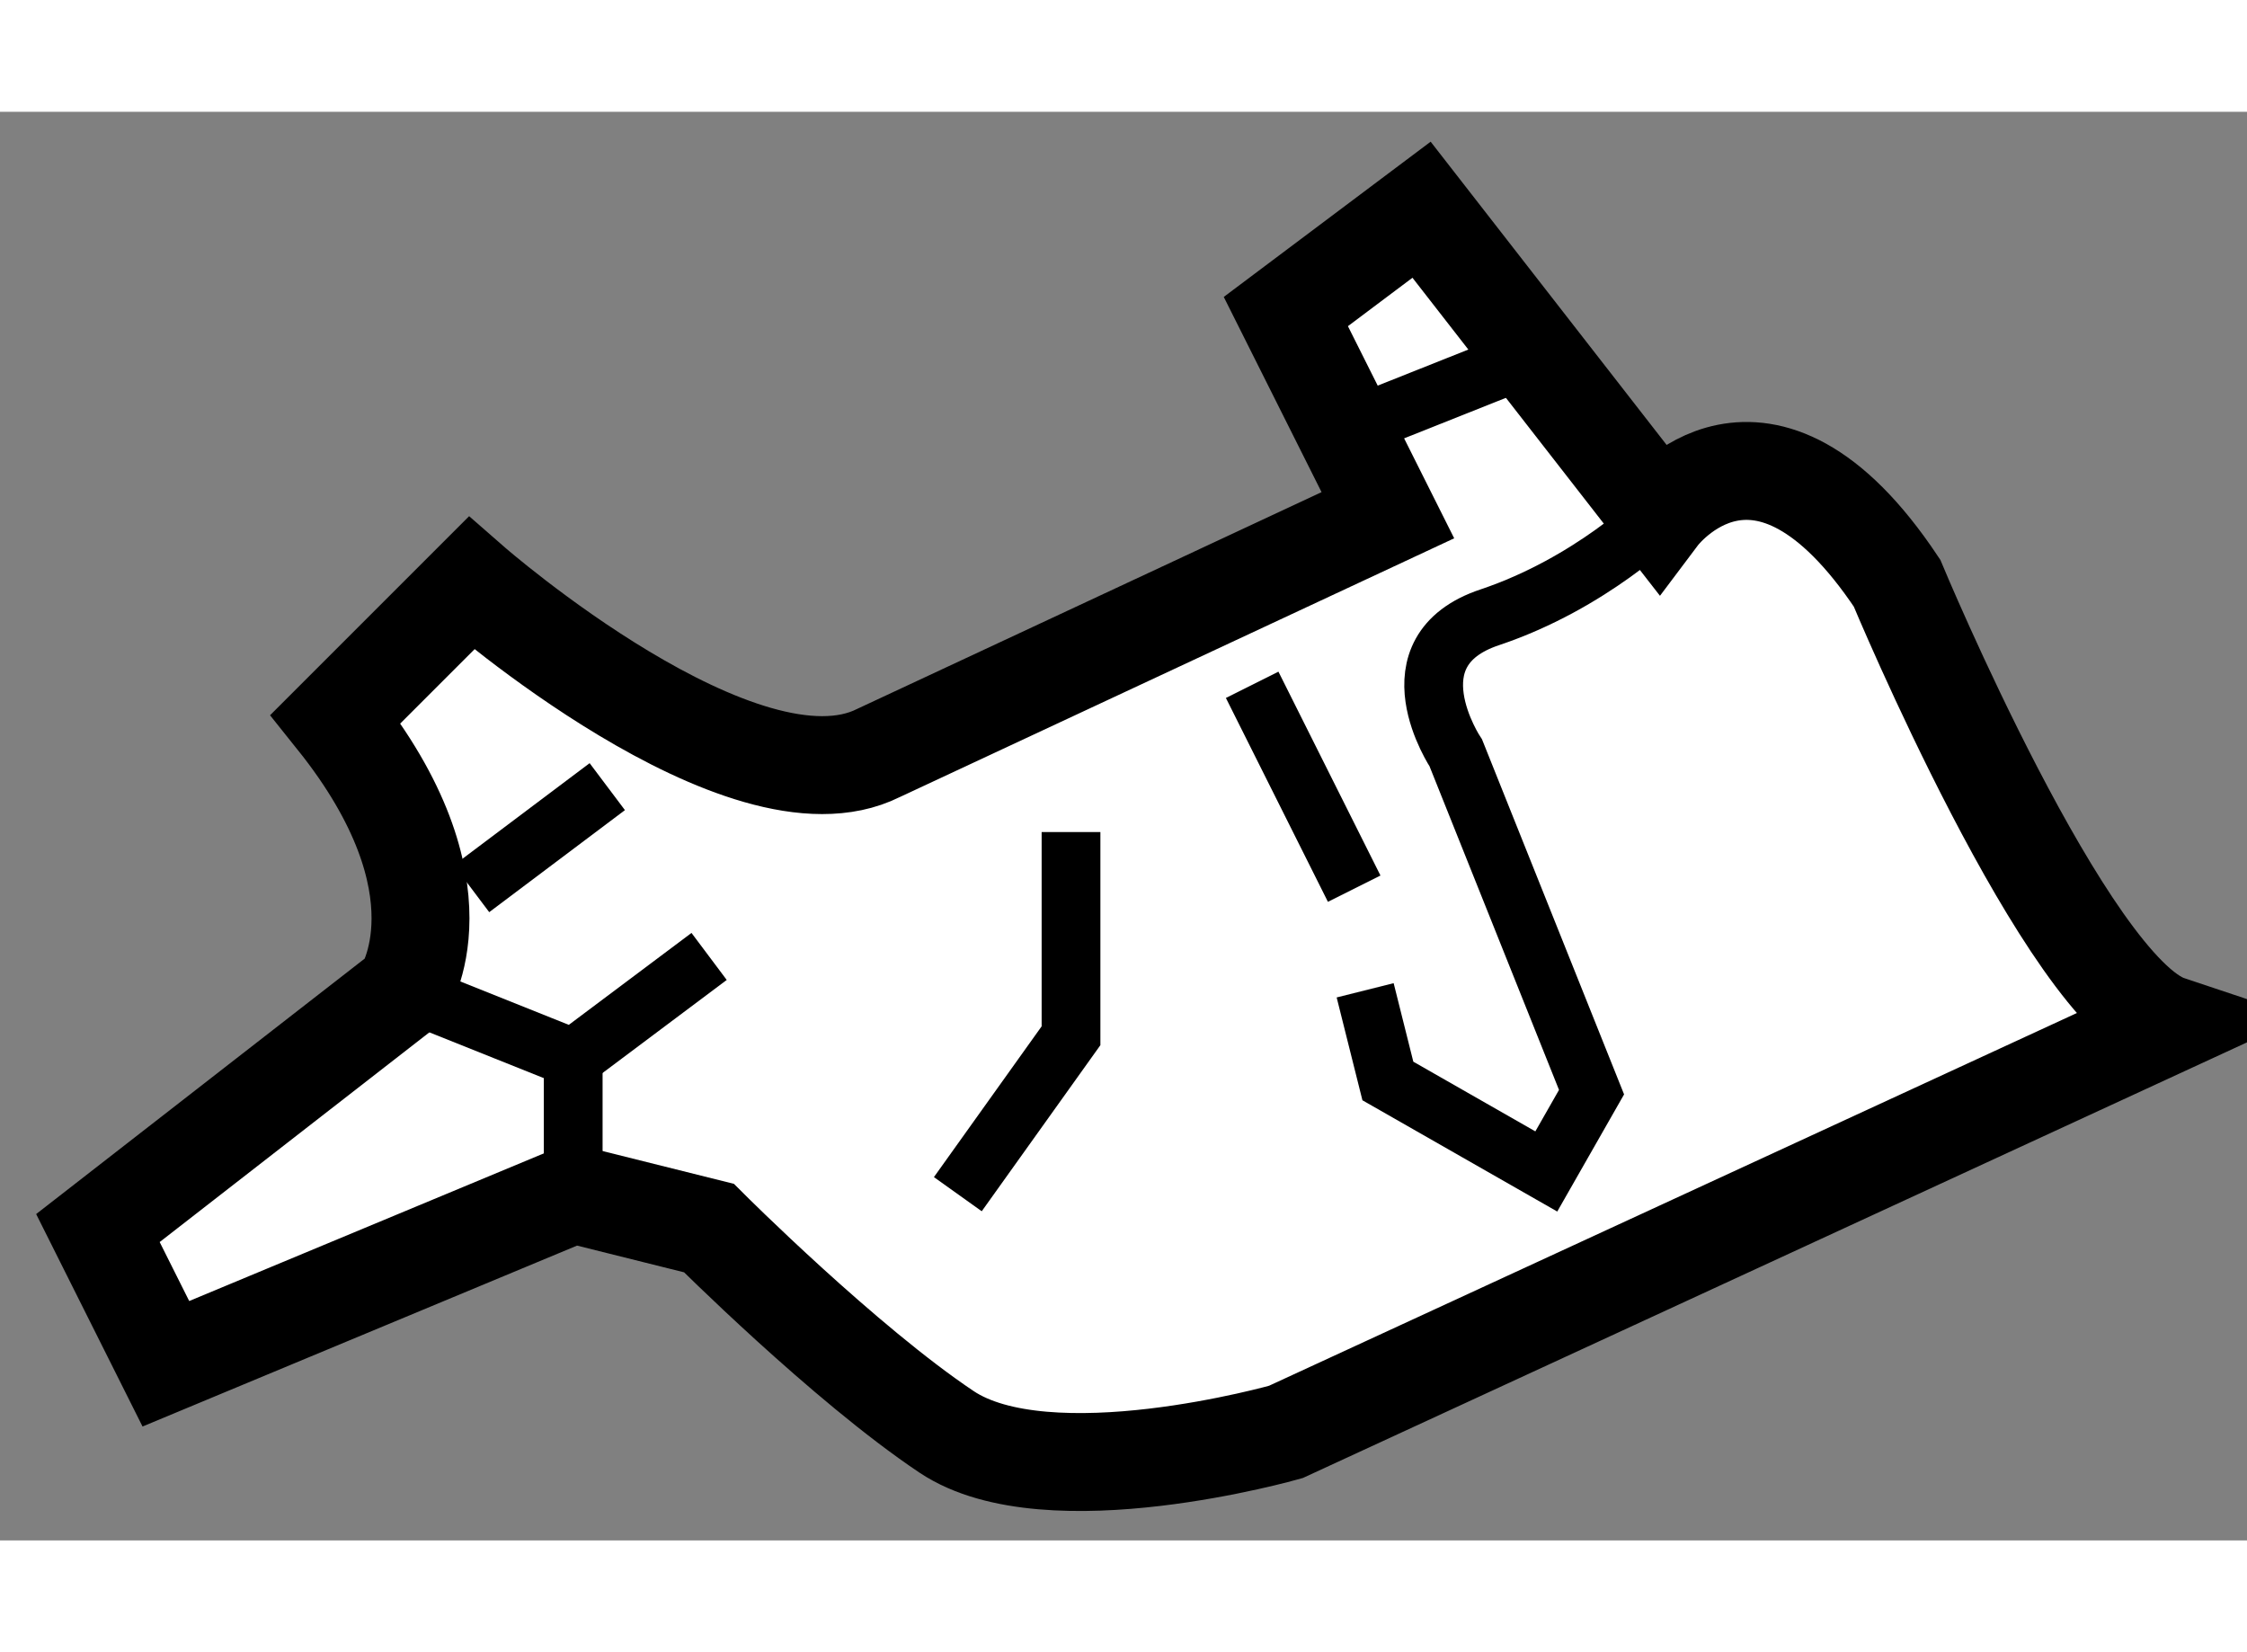
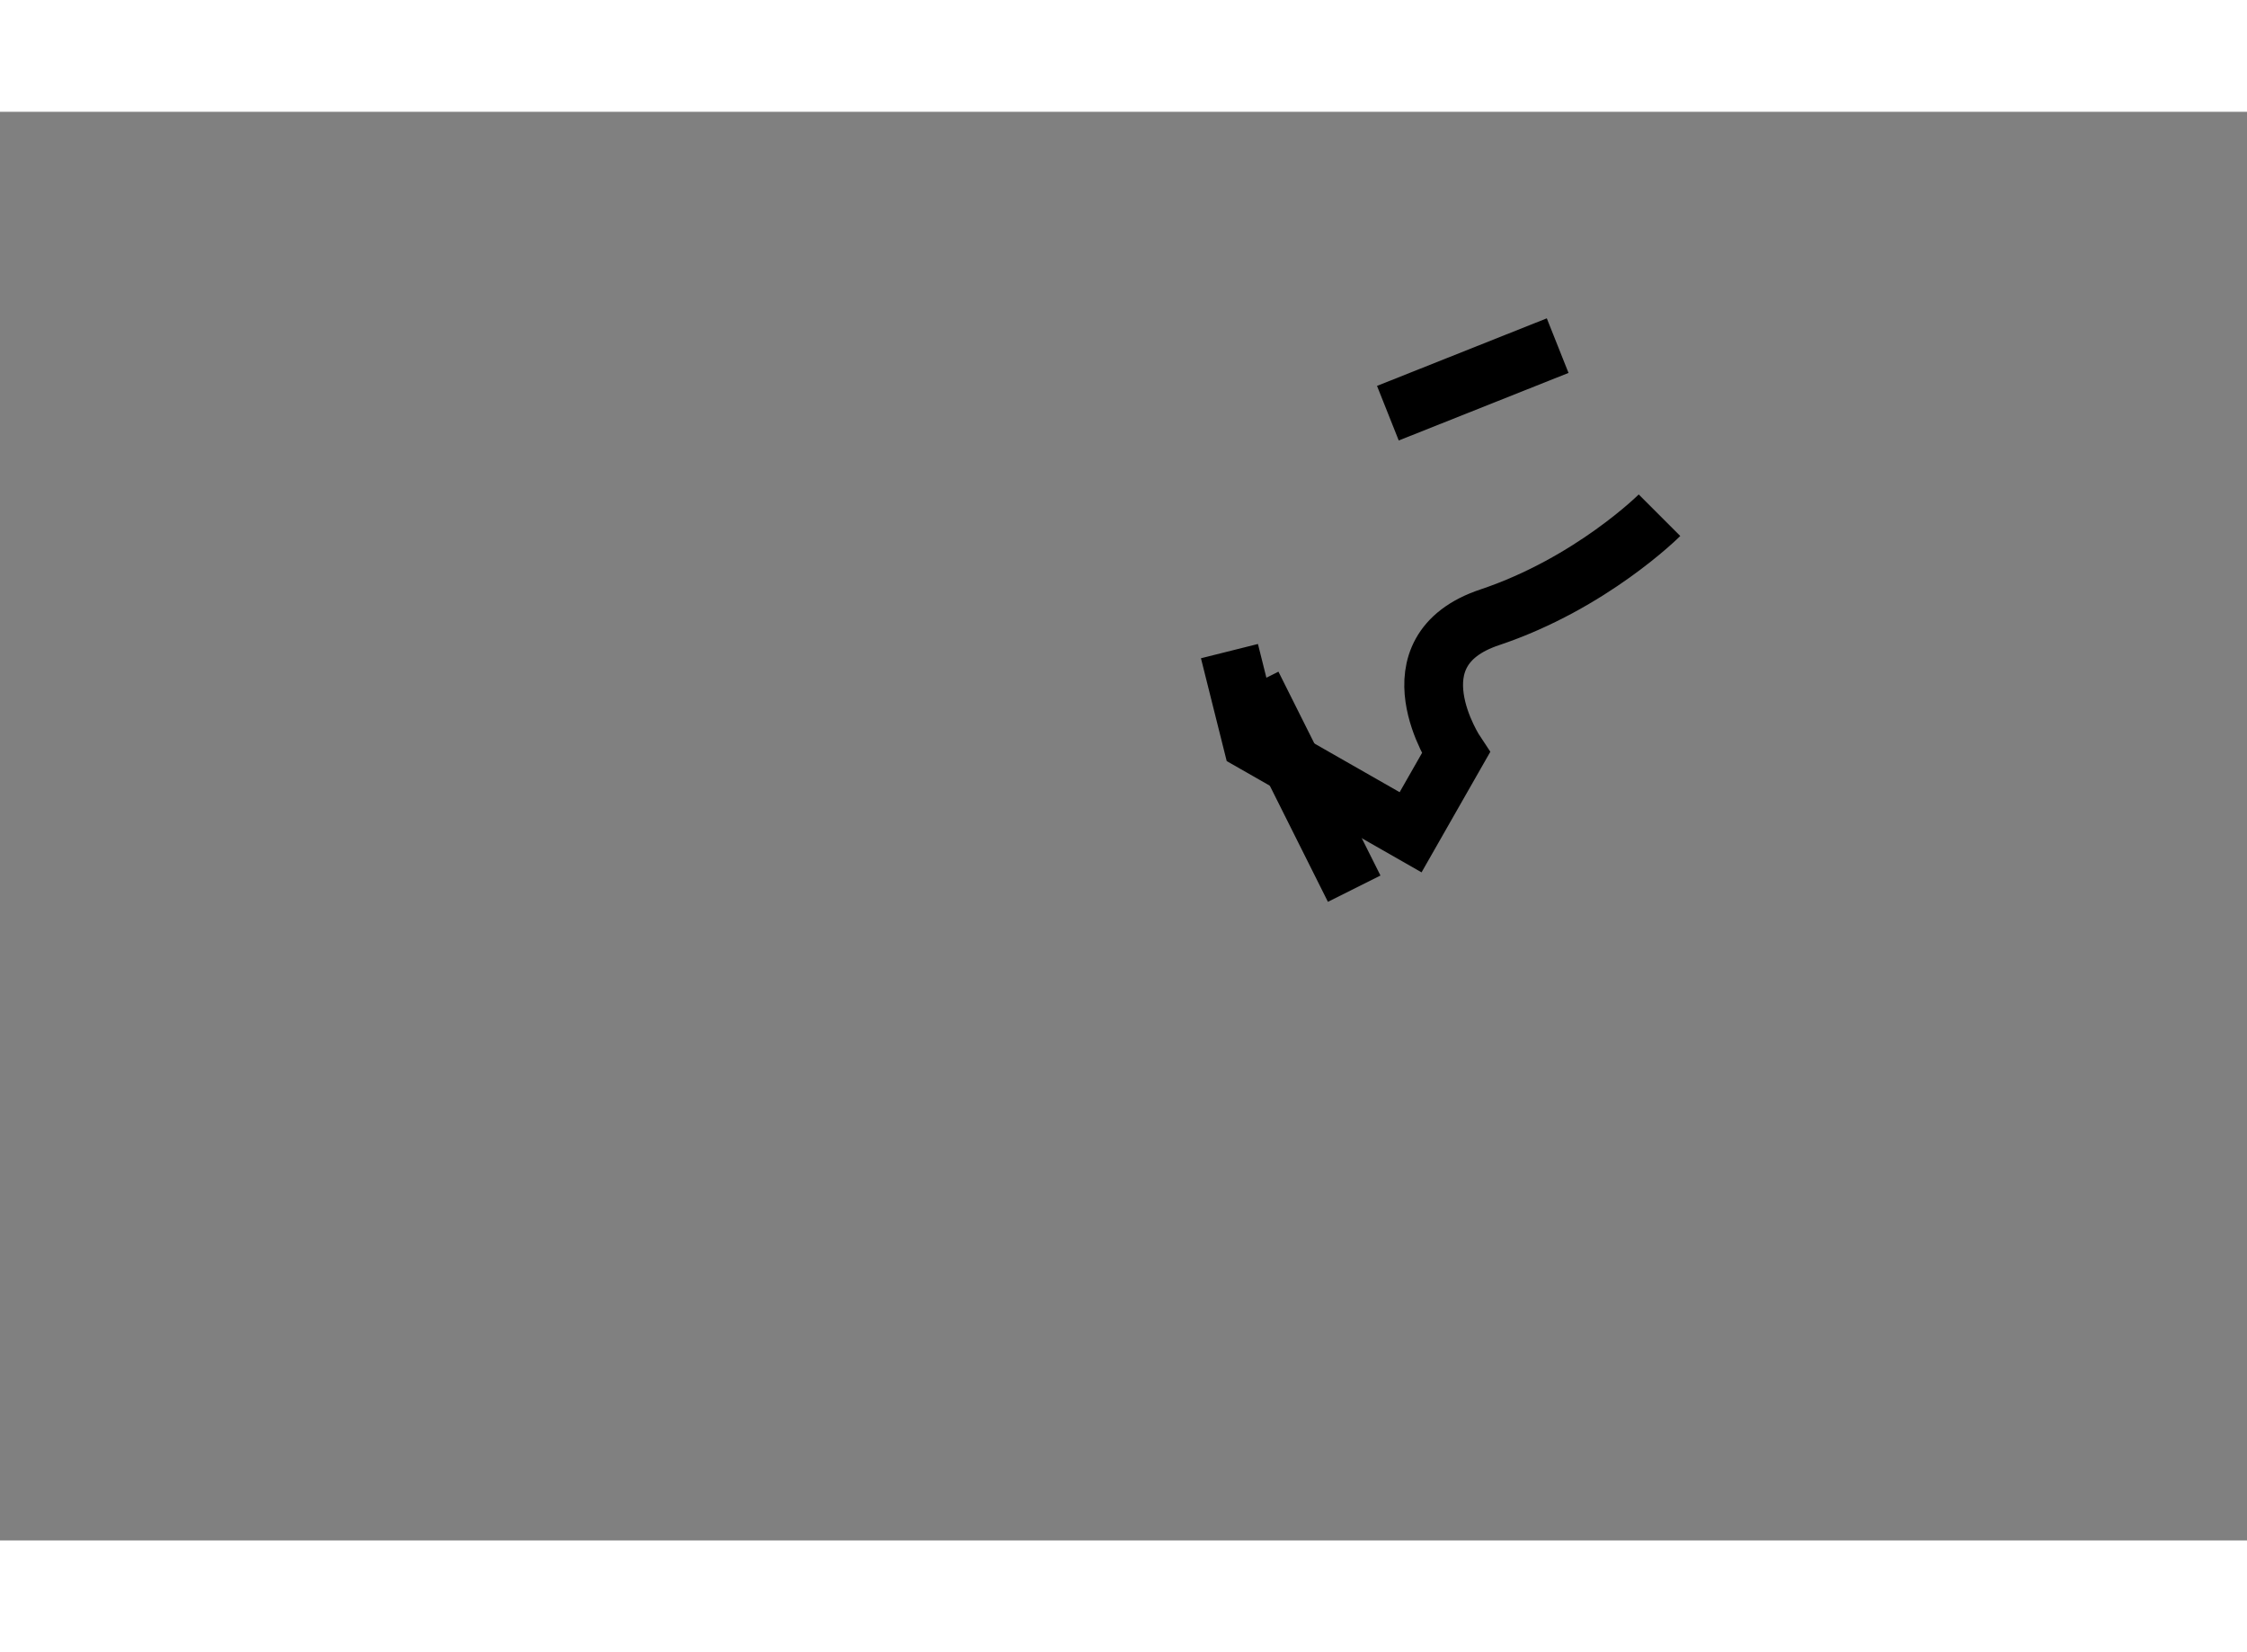
<svg xmlns="http://www.w3.org/2000/svg" version="1.1" x="0px" y="0px" width="244.8px" height="180px" viewBox="147.52 122.41 11.474 7.295" enable-background="new 0 0 244.8 180" xml:space="preserve">
  <rect x="147.52" y="122.41" width="11.474" height="7.295" fill="#808080" stroke="none" />
  <g>
-     <path fill="#FFFFFF" stroke="#000000" stroke-width="0.5" d="M150.447,127.937l-2.08,0.866l-0.347-0.693l1.56-1.213     c0,0,0.348-0.52-0.346-1.387l0.693-0.693c0,0,1.387,1.213,2.079,0.867l2.601-1.214l-0.521-1.04l0.693-0.52l1.214,1.56     c0,0,0.521-0.693,1.214,0.347c0,0,0.866,2.08,1.387,2.254l-4.508,2.08c0,0-1.213,0.346-1.732,0     c-0.521-0.348-1.214-1.041-1.214-1.041L150.447,127.937z" />
-     <path fill="none" stroke="#000000" stroke-width="0.3" d="M155.994,124.47c0,0-0.347,0.347-0.866,0.521     c-0.521,0.173-0.174,0.693-0.174,0.693l0.693,1.732l-0.231,0.405l-0.809-0.462l-0.116-0.463" />
+     <path fill="none" stroke="#000000" stroke-width="0.3" d="M155.994,124.47c0,0-0.347,0.347-0.866,0.521     c-0.521,0.173-0.174,0.693-0.174,0.693l-0.231,0.405l-0.809-0.462l-0.116-0.463" />
    <line fill="none" stroke="#000000" stroke-width="0.3" x1="153.914" y1="125.336" x2="154.435" y2="126.377" />
-     <polyline fill="none" stroke="#000000" stroke-width="0.3" points="152.989,126.088 152.989,127.128 152.411,127.937   " />
-     <polyline fill="none" stroke="#000000" stroke-width="0.3" points="151.141,126.723 150.447,127.243 149.58,126.896   " />
-     <line fill="none" stroke="#000000" stroke-width="0.3" x1="150.447" y1="127.243" x2="150.447" y2="127.937" />
-     <line fill="none" stroke="#000000" stroke-width="0.3" x1="150.621" y1="125.856" x2="149.928" y2="126.377" />
    <line fill="none" stroke="#000000" stroke-width="0.3" x1="155.474" y1="123.604" x2="154.607" y2="123.949" />
  </g>
</svg>